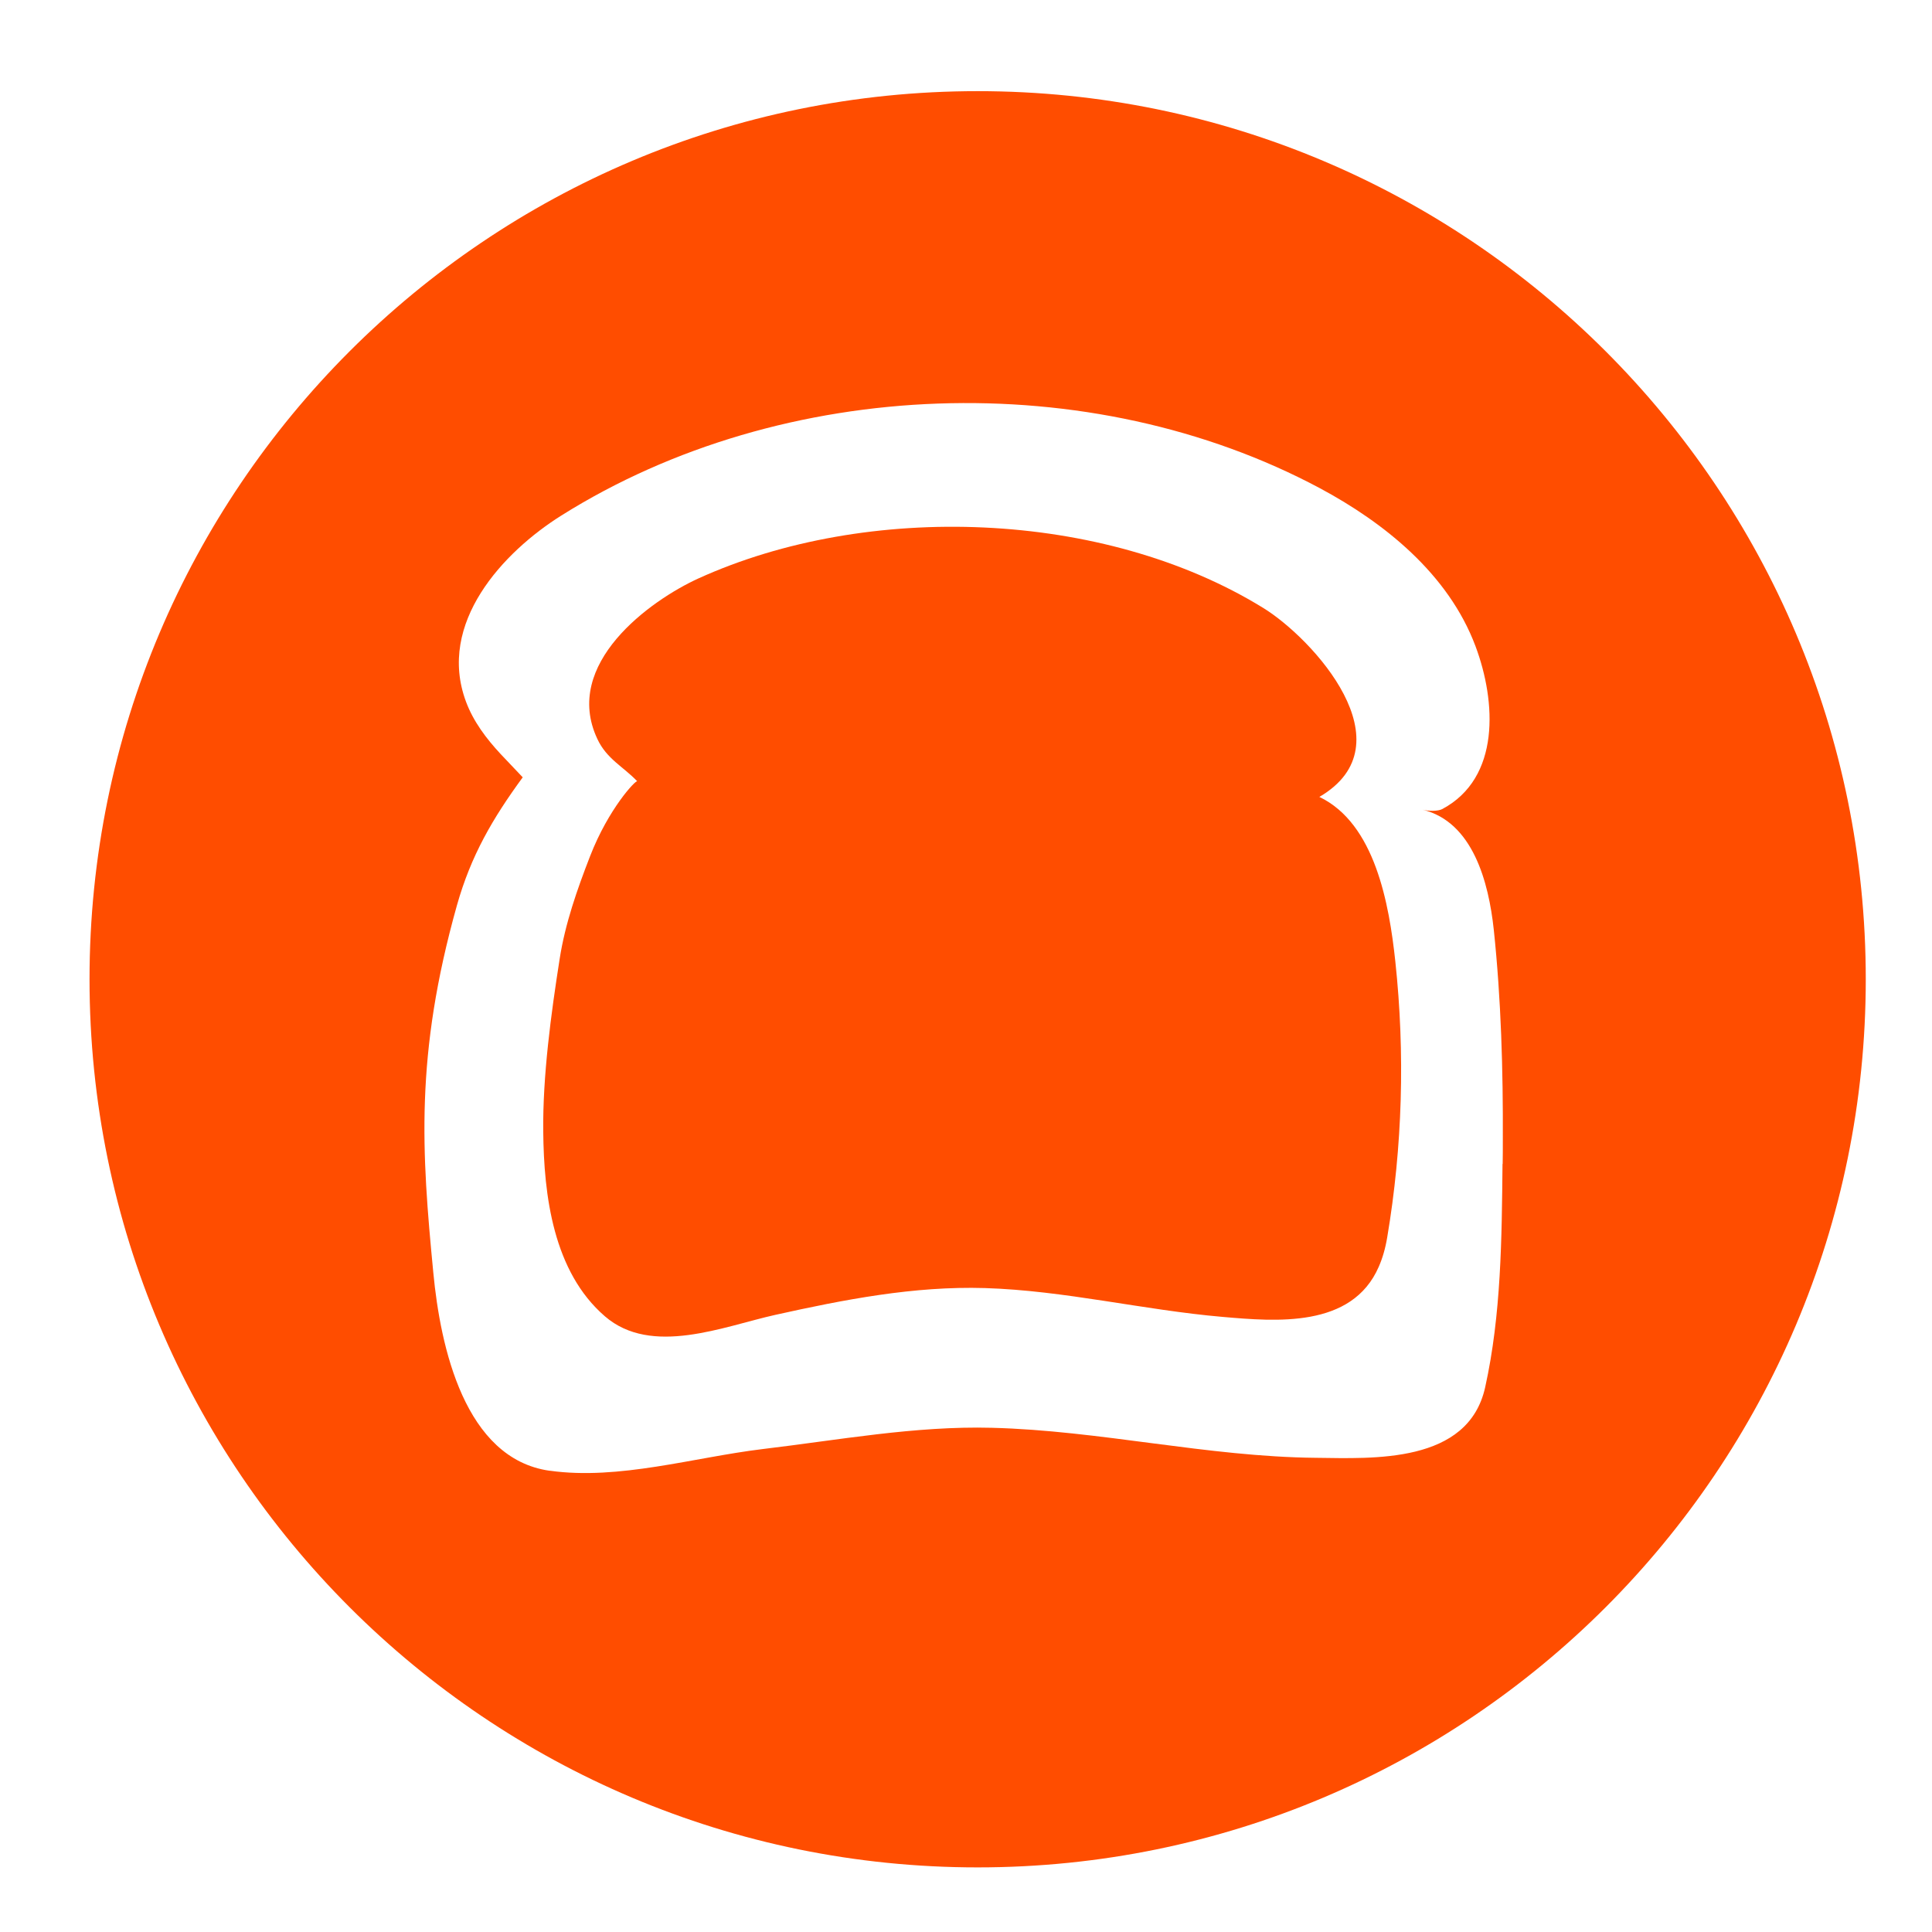
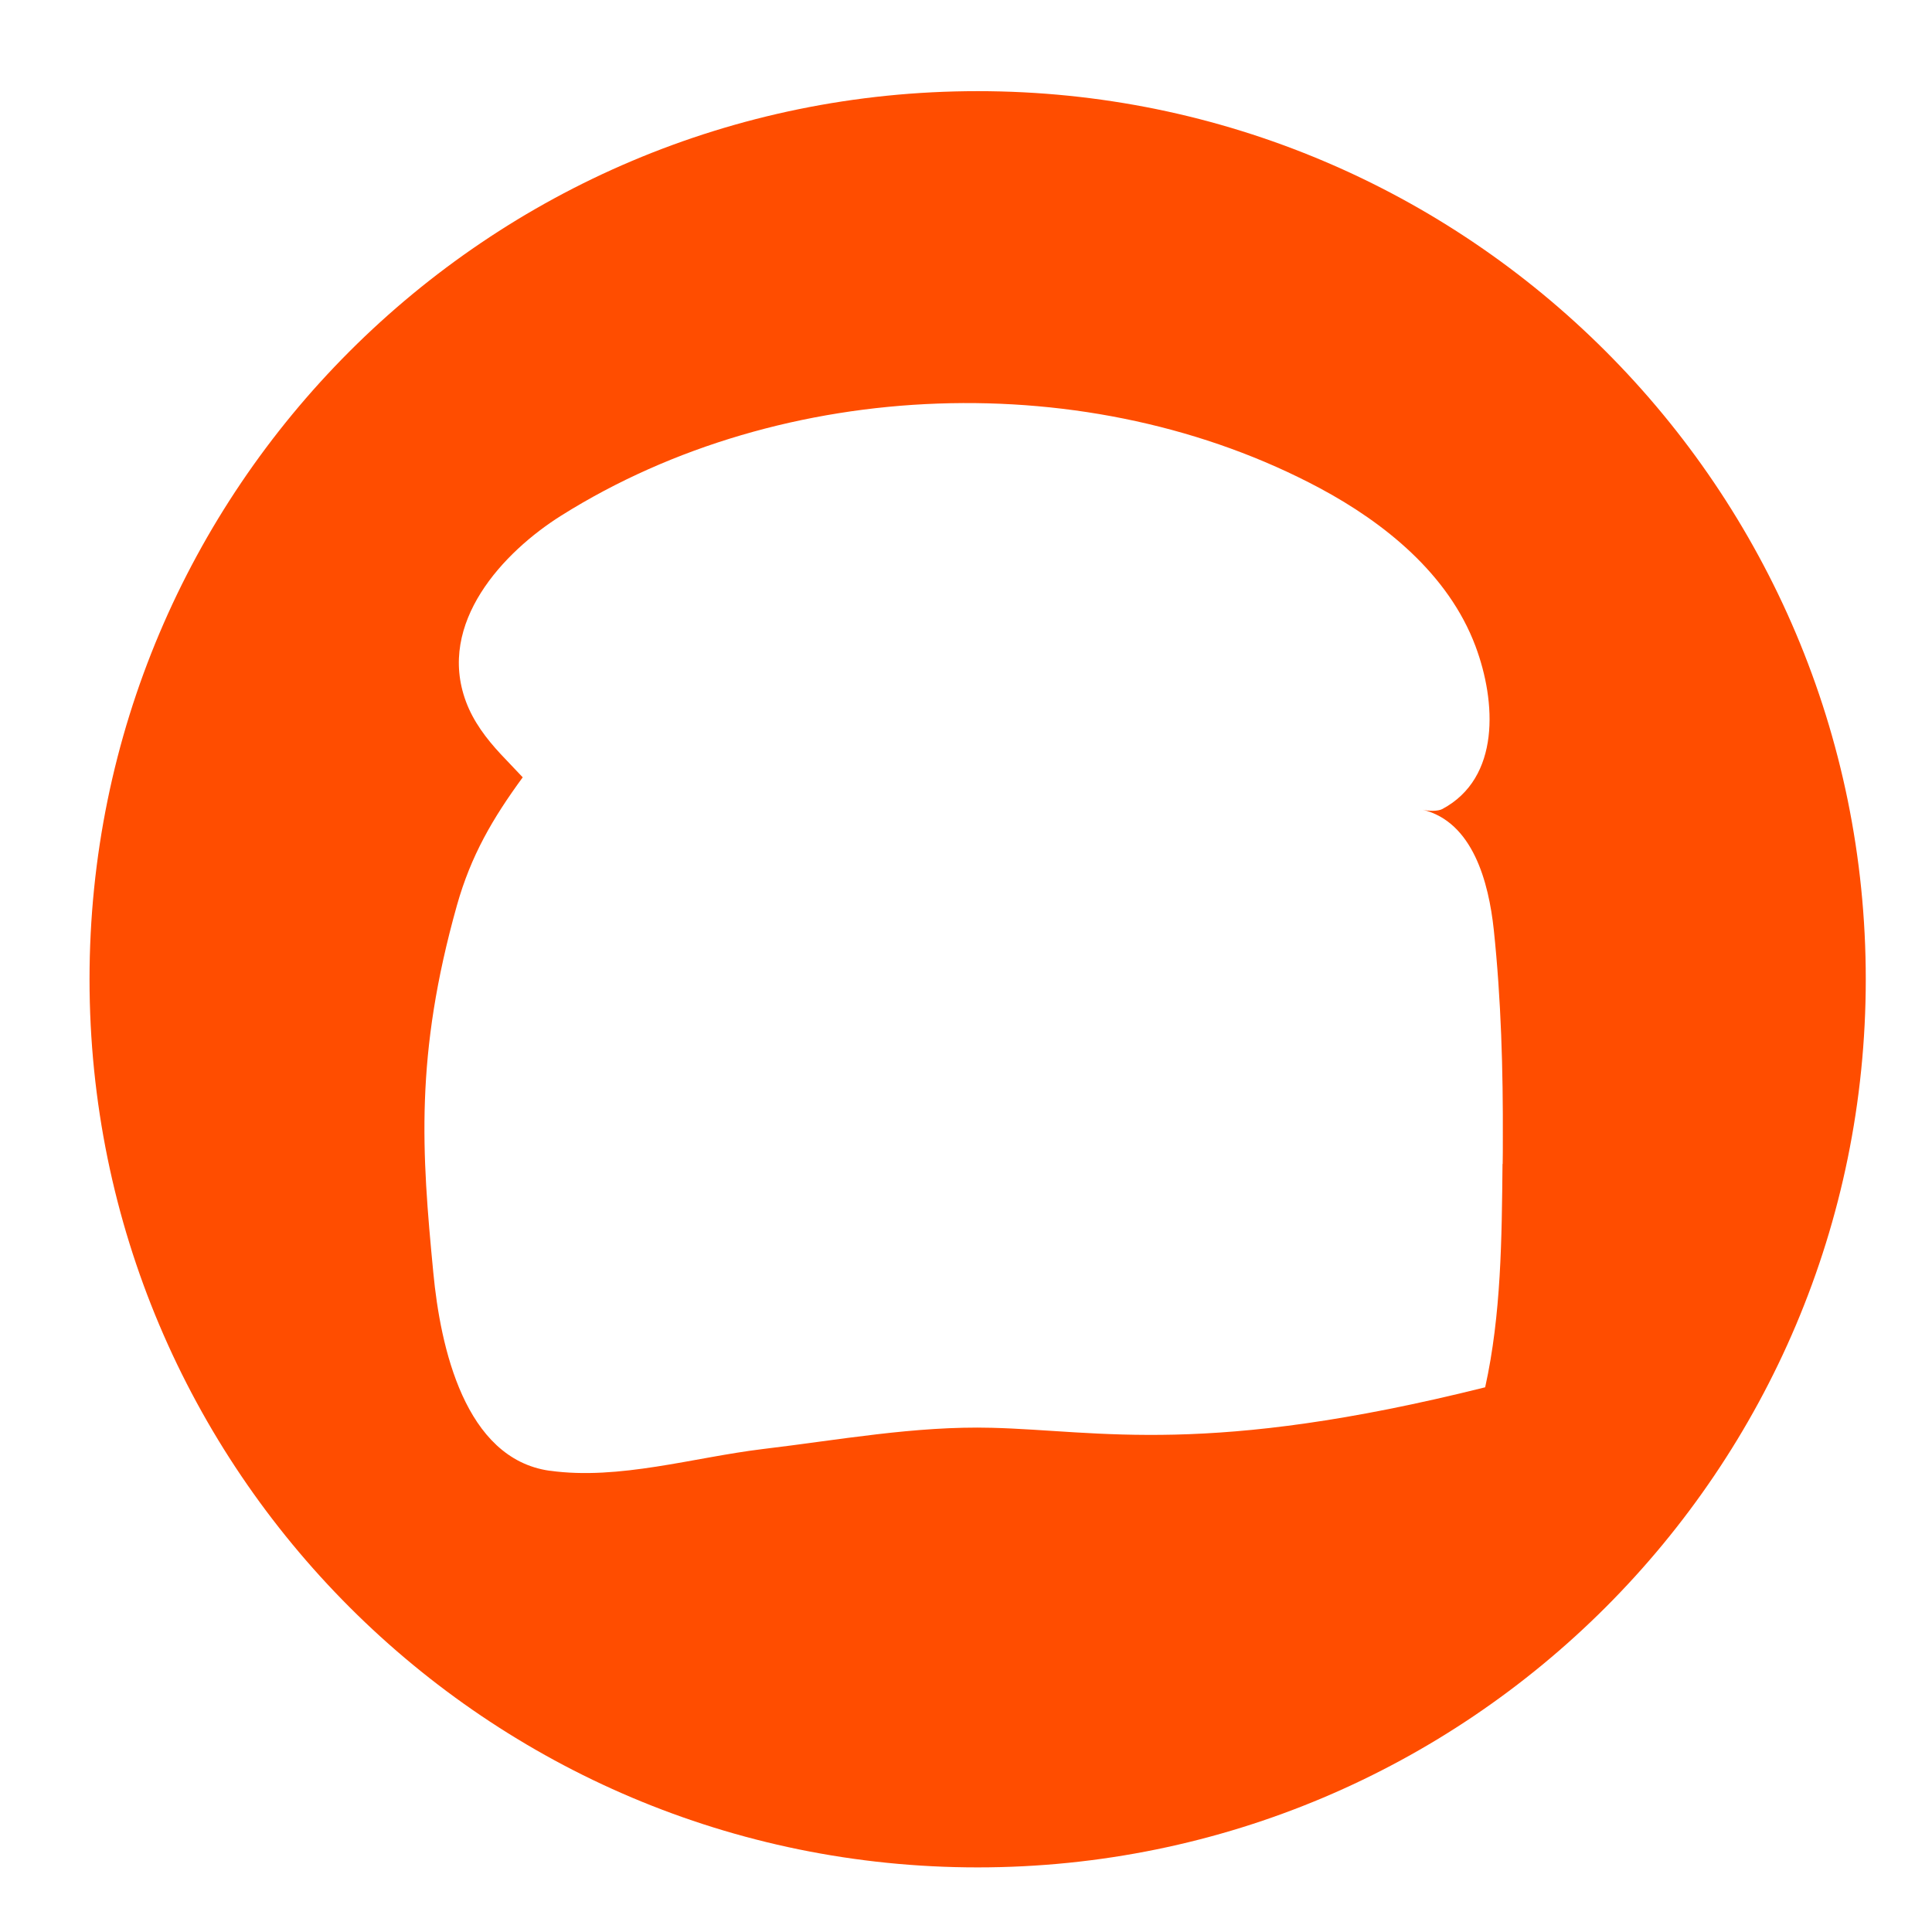
<svg xmlns="http://www.w3.org/2000/svg" width="50" height="50" viewBox="0 0 50 50" fill="none">
-   <path d="M34.143 20.625C36.48 19.264 33.98 16.526 32.69 15.732C28.555 13.185 22.44 12.986 18.075 14.97C16.829 15.538 14.543 17.181 15.46 19.125C15.702 19.645 16.135 19.843 16.492 20.22C16.456 20.181 15.75 20.923 15.27 22.161C14.936 23.022 14.627 23.899 14.484 24.816C14.262 26.232 14.043 27.847 14.059 29.284C14.075 30.939 14.317 32.911 15.655 34.066C16.861 35.109 18.722 34.328 20.059 34.03C21.845 33.633 23.655 33.28 25.488 33.335C27.555 33.399 29.583 33.903 31.639 34.081C33.016 34.2 34.988 34.379 35.682 32.784C35.778 32.566 35.853 32.312 35.901 32.022C36.297 29.673 36.365 27.256 36.111 24.883C35.952 23.399 35.587 21.316 34.147 20.625H34.143Z" fill="#FF4D00" />
-   <path d="M25.302 2.359C12.607 2.359 2.317 12.649 2.317 25.343C2.317 38.038 12.607 48.328 25.302 48.328C37.996 48.328 48.286 38.038 48.286 25.343C48.286 12.649 37.996 2.359 25.302 2.359ZM38.885 30.125C38.865 32.05 38.853 34.018 38.436 35.903C37.996 37.887 35.532 37.744 34.051 37.728C31.246 37.701 28.468 37.022 25.667 36.951C23.683 36.899 21.702 37.268 19.734 37.502C17.956 37.717 16.016 38.312 14.23 38.062C14.23 38.062 14.222 38.062 14.218 38.062C12.028 37.748 11.397 34.867 11.214 32.935C10.913 29.812 10.734 27.316 11.825 23.431C12.19 22.137 12.75 21.181 13.528 20.117C13.528 20.117 13.127 19.697 12.956 19.514C12.587 19.117 12.25 18.673 12.059 18.157C11.302 16.121 13.028 14.284 14.524 13.344C20.278 9.728 28.226 9.463 34.163 12.637C35.813 13.522 37.484 14.848 38.186 16.724C38.722 18.157 38.837 20.133 37.325 20.939C37.214 20.998 36.964 20.994 36.817 20.955C38.119 21.272 38.528 22.836 38.659 24.062C38.849 25.863 38.901 27.697 38.893 29.51C38.893 29.713 38.893 29.919 38.889 30.121L38.885 30.125Z" fill="#FF4D00" />
+   <path d="M25.302 2.359C12.607 2.359 2.317 12.649 2.317 25.343C2.317 38.038 12.607 48.328 25.302 48.328C37.996 48.328 48.286 38.038 48.286 25.343C48.286 12.649 37.996 2.359 25.302 2.359ZM38.885 30.125C38.865 32.05 38.853 34.018 38.436 35.903C31.246 37.701 28.468 37.022 25.667 36.951C23.683 36.899 21.702 37.268 19.734 37.502C17.956 37.717 16.016 38.312 14.23 38.062C14.23 38.062 14.222 38.062 14.218 38.062C12.028 37.748 11.397 34.867 11.214 32.935C10.913 29.812 10.734 27.316 11.825 23.431C12.19 22.137 12.75 21.181 13.528 20.117C13.528 20.117 13.127 19.697 12.956 19.514C12.587 19.117 12.25 18.673 12.059 18.157C11.302 16.121 13.028 14.284 14.524 13.344C20.278 9.728 28.226 9.463 34.163 12.637C35.813 13.522 37.484 14.848 38.186 16.724C38.722 18.157 38.837 20.133 37.325 20.939C37.214 20.998 36.964 20.994 36.817 20.955C38.119 21.272 38.528 22.836 38.659 24.062C38.849 25.863 38.901 27.697 38.893 29.51C38.893 29.713 38.893 29.919 38.889 30.121L38.885 30.125Z" fill="#FF4D00" />
</svg>